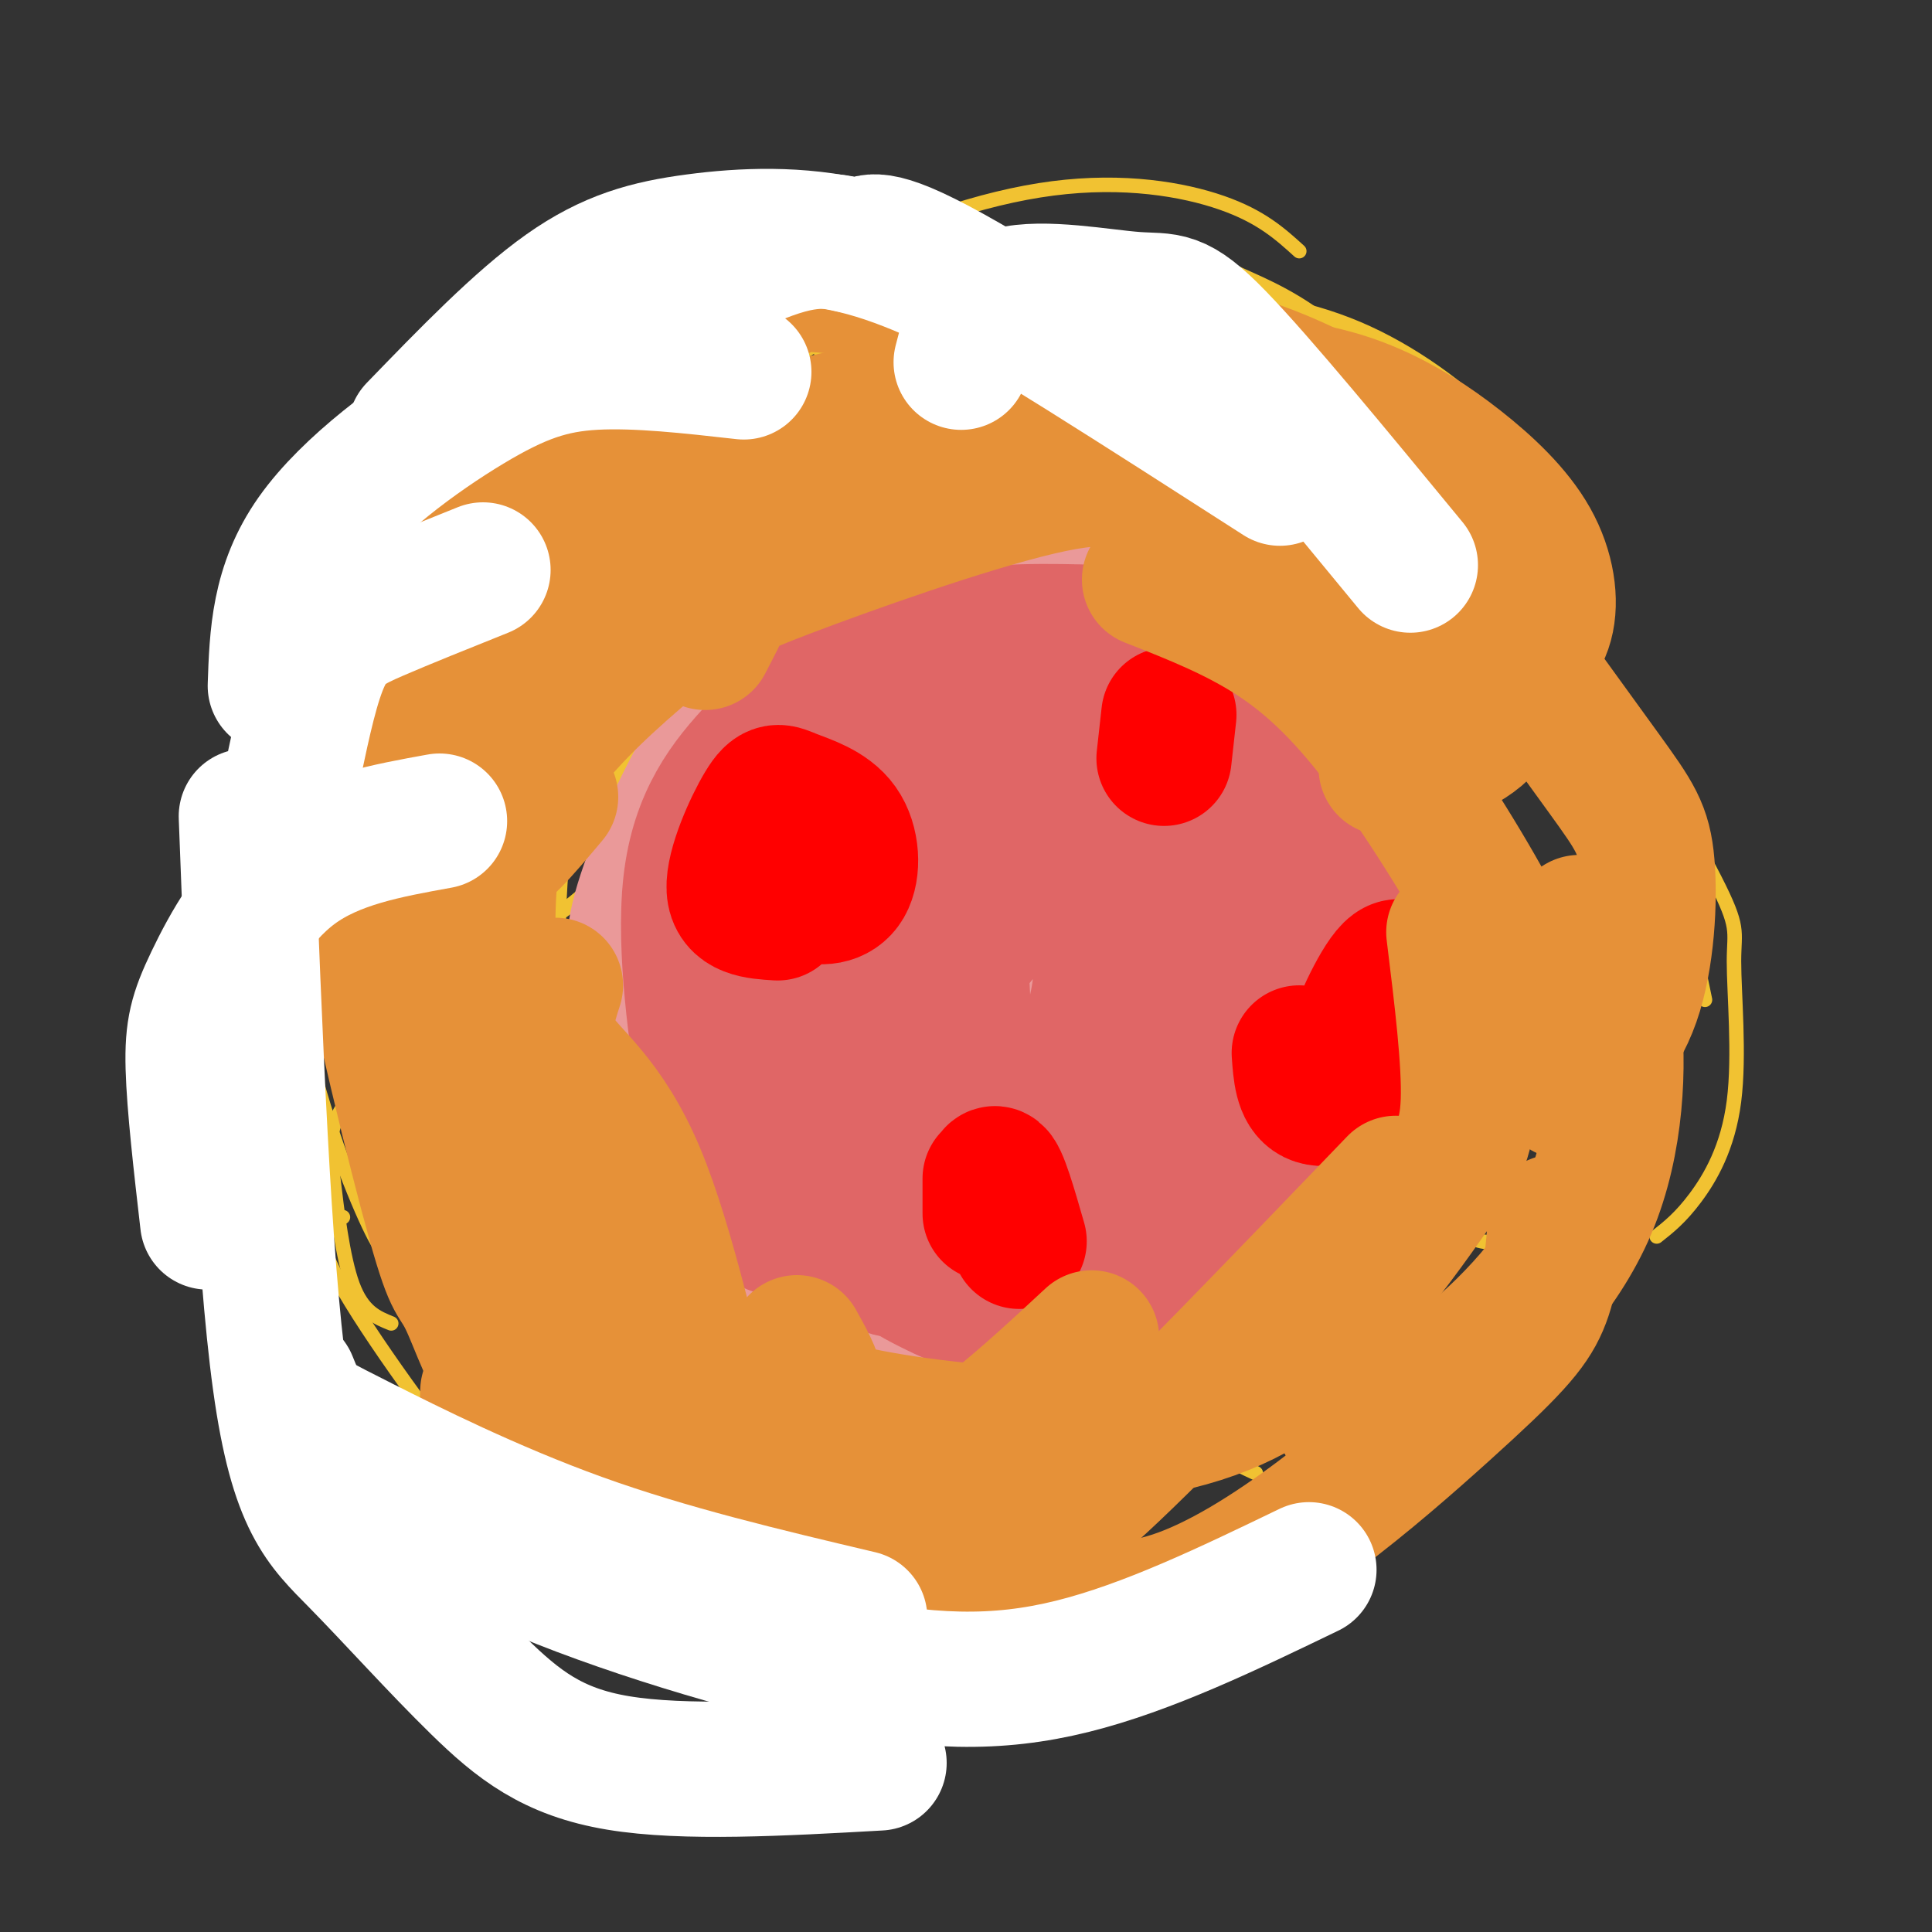
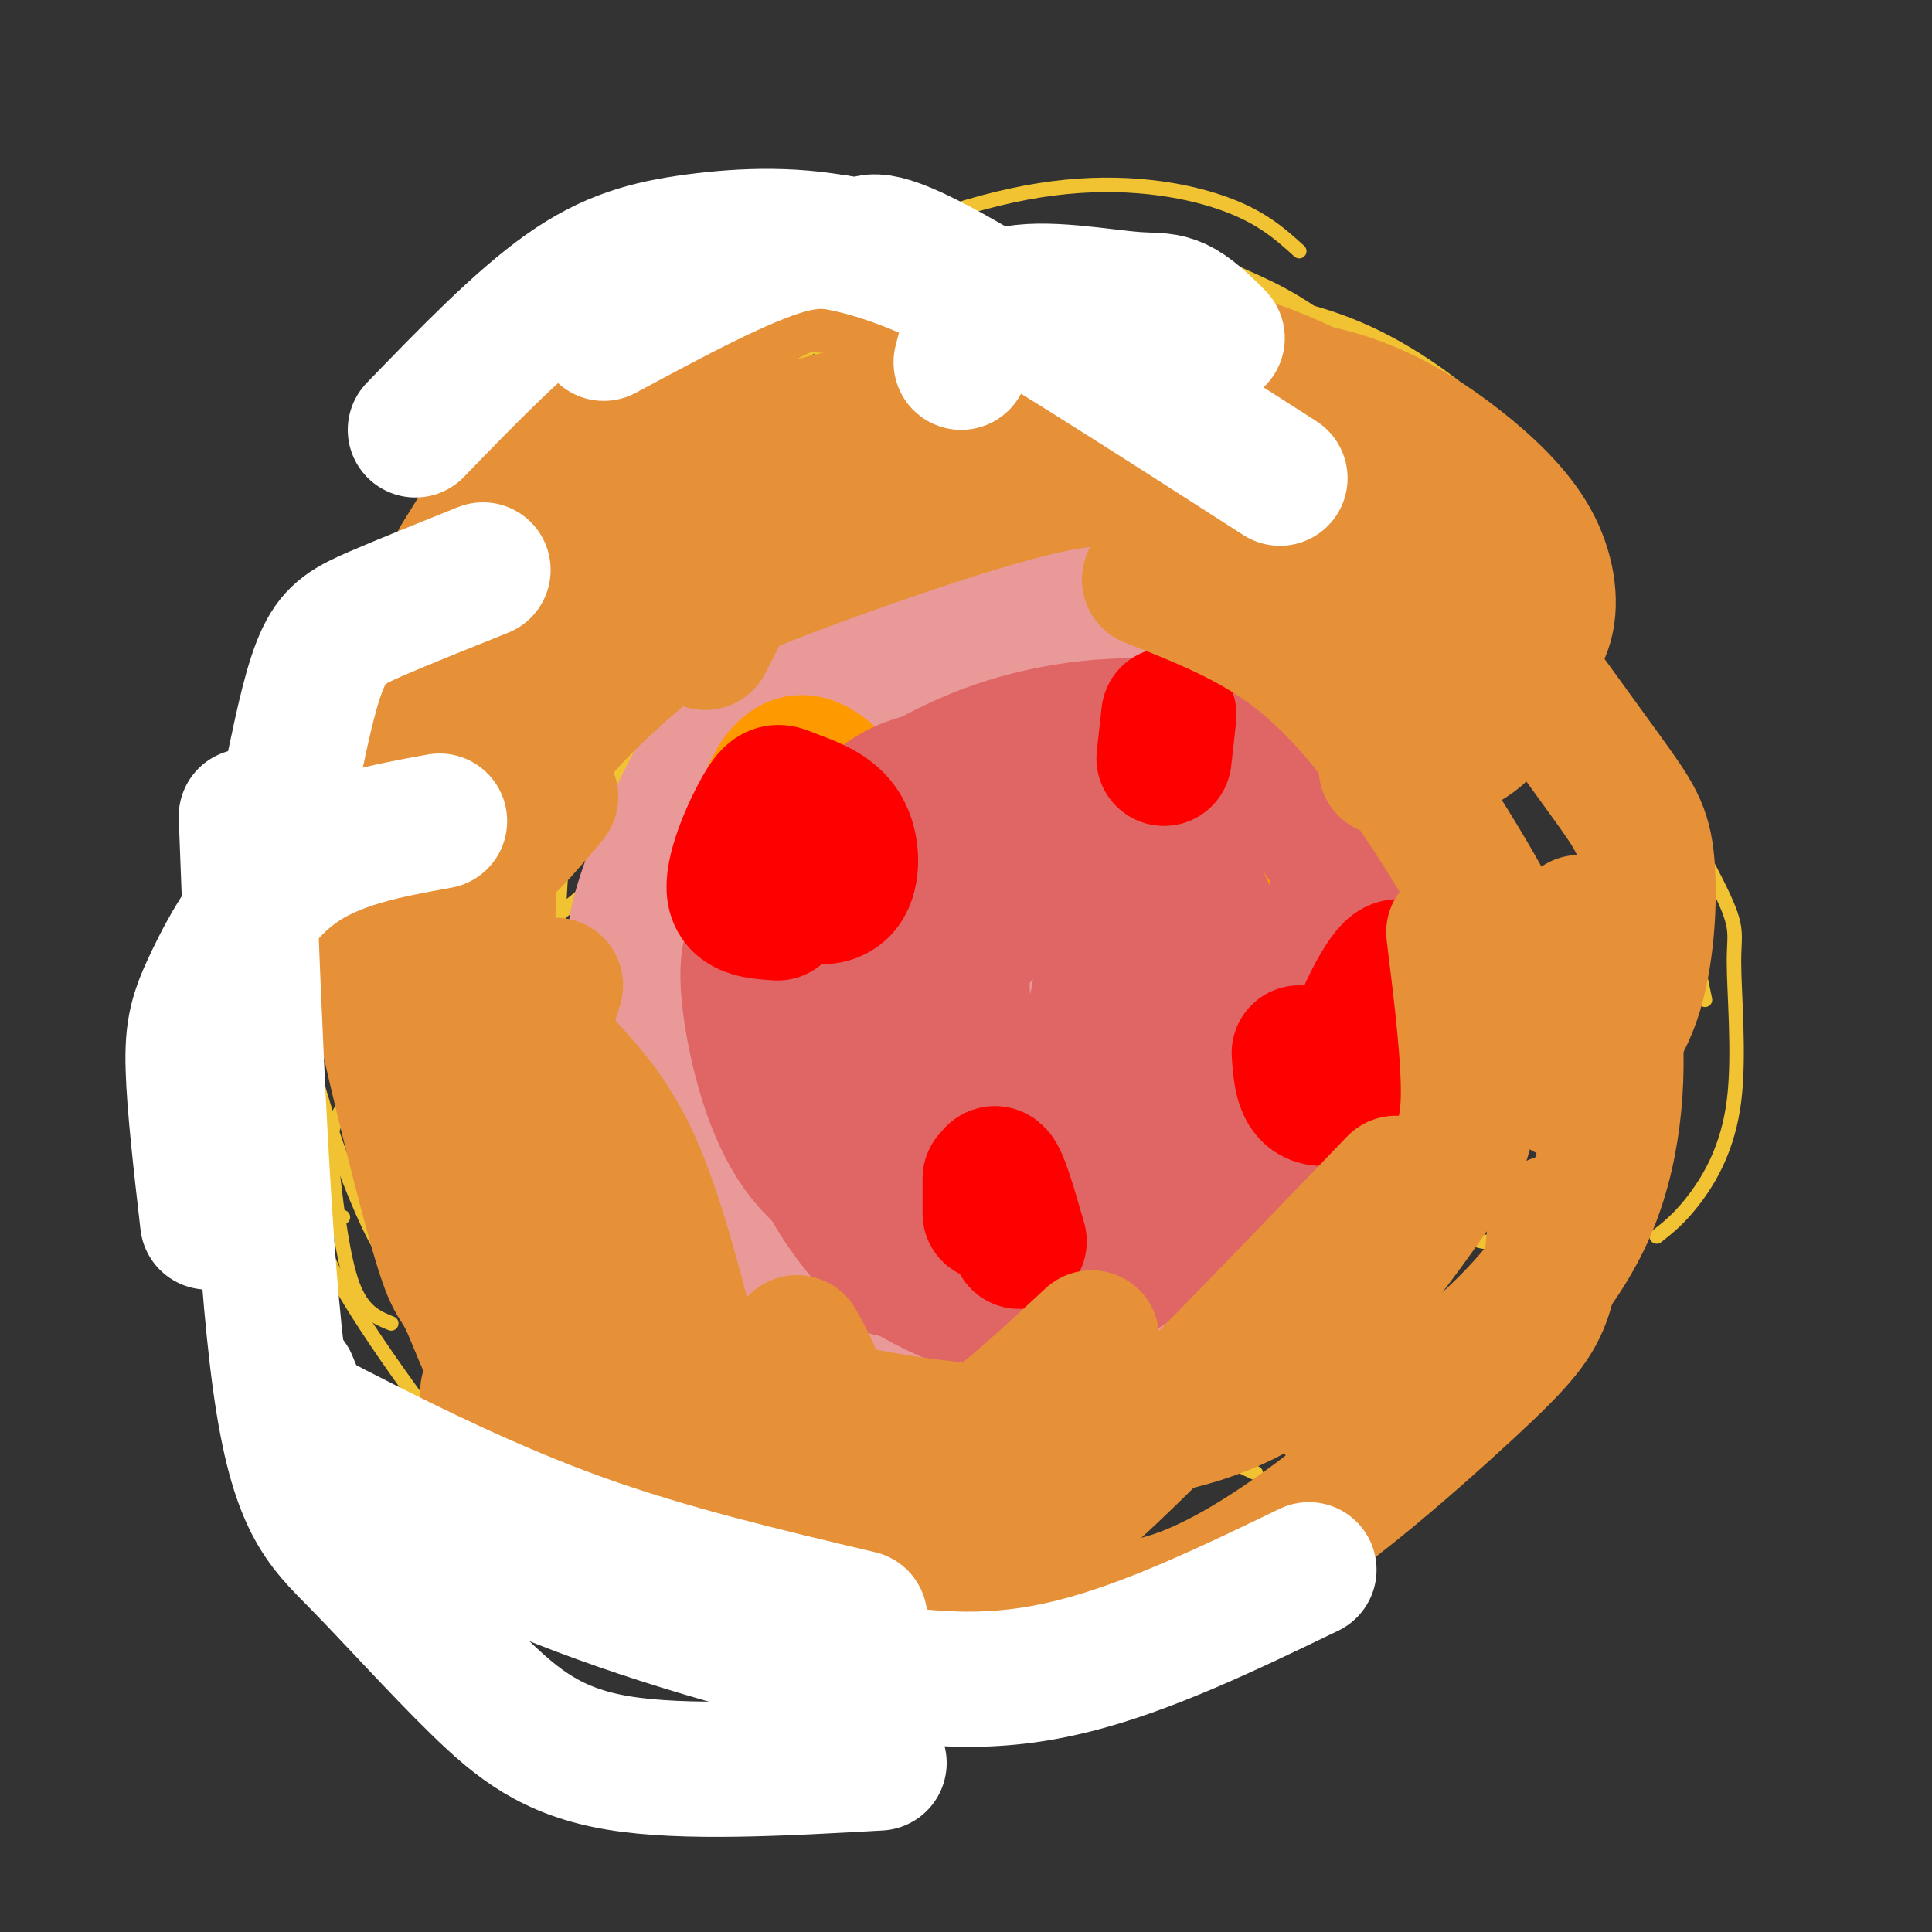
<svg xmlns="http://www.w3.org/2000/svg" viewBox="0 0 400 400" version="1.1">
  <rect x="0" y="0" width="400" height="400" fill="#333333" stroke="none" />
  <g fill="none" stroke="#f1c232" stroke-width="3" stroke-linecap="round" stroke-linejoin="round">
    <path d="M105,307c0.711,3.844 1.422,7.689 -6,-1c-7.422,-8.689 -22.978,-29.911 -29,-41c-6.022,-11.089 -2.511,-12.044 1,-13" />
    <path d="M81,274c-2.964,-1.190 -5.929,-2.381 -8,-8c-2.071,-5.619 -3.250,-15.667 -4,-22c-0.750,-6.333 -1.071,-8.952 1,-13c2.071,-4.048 6.536,-9.524 11,-15" />
    <path d="M73,236c-4.867,-20.089 -9.733,-40.178 -12,-52c-2.267,-11.822 -1.933,-15.378 0,-20c1.933,-4.622 5.467,-10.311 9,-16" />
    <path d="M81,257c-0.365,2.274 -0.730,4.549 -4,-2c-3.270,-6.549 -9.443,-21.920 -13,-37c-3.557,-15.080 -4.496,-29.868 -4,-42c0.496,-12.132 2.427,-21.609 8,-32c5.573,-10.391 14.786,-21.695 24,-33" />
    <path d="M69,200c-1.872,-4.035 -3.745,-8.070 -5,-12c-1.255,-3.930 -1.893,-7.754 1,-18c2.893,-10.246 9.317,-26.912 16,-40c6.683,-13.088 13.624,-22.596 24,-32c10.376,-9.404 24.188,-18.702 38,-28" />
    <path d="M81,127c6.274,-11.262 12.548,-22.524 22,-32c9.452,-9.476 22.083,-17.167 32,-23c9.917,-5.833 17.119,-9.810 28,-12c10.881,-2.190 25.440,-2.595 40,-3" />
    <path d="M97,124c-1.199,-1.721 -2.398,-3.441 0,-9c2.398,-5.559 8.394,-14.956 21,-26c12.606,-11.044 31.822,-23.733 50,-33c18.178,-9.267 35.317,-15.110 50,-17c14.683,-1.890 26.909,0.174 35,3c8.091,2.826 12.045,6.413 16,10" />
    <path d="M151,82c14.603,-8.773 29.205,-17.546 38,-22c8.795,-4.454 11.782,-4.588 21,-5c9.218,-0.412 24.667,-1.100 33,-1c8.333,0.100 9.551,0.988 14,3c4.449,2.012 12.128,5.146 20,12c7.872,6.854 15.936,17.427 24,28" />
    <path d="M170,73c7.836,-3.488 15.673,-6.975 24,-9c8.327,-2.025 17.145,-2.587 26,-3c8.855,-0.413 17.746,-0.677 28,0c10.254,0.677 21.872,2.295 33,7c11.128,4.705 21.765,12.498 29,20c7.235,7.502 11.067,14.715 13,20c1.933,5.285 1.966,8.643 2,12" />
    <path d="M271,100c10.869,2.970 21.738,5.940 31,12c9.262,6.060 16.917,15.208 24,26c7.083,10.792 13.595,23.226 18,35c4.405,11.774 6.702,22.887 9,34" />
    <path d="M314,137c4.039,-2.097 8.078,-4.194 16,5c7.922,9.194 19.728,29.679 25,40c5.272,10.321 4.011,10.478 4,17c-0.011,6.522 1.228,19.410 0,29c-1.228,9.590 -4.922,15.883 -8,20c-3.078,4.117 -5.539,6.059 -8,8" />
    <path d="M342,216c-0.184,8.050 -0.368,16.101 -2,25c-1.632,8.899 -4.712,18.647 -8,26c-3.288,7.353 -6.784,12.313 -10,17c-3.216,4.687 -6.151,9.102 -12,14c-5.849,4.898 -14.613,10.280 -21,14c-6.387,3.720 -10.396,5.777 -13,6c-2.604,0.223 -3.802,-1.389 -5,-3" />
    <path d="M294,305c-8.892,9.384 -17.783,18.769 -28,25c-10.217,6.231 -21.759,9.309 -34,11c-12.241,1.691 -25.180,1.994 -34,1c-8.820,-0.994 -13.520,-3.284 -17,-6c-3.480,-2.716 -5.740,-5.858 -8,-9" />
    <path d="M214,344c-8.637,3.006 -17.274,6.012 -25,7c-7.726,0.988 -14.542,-0.042 -25,-6c-10.458,-5.958 -24.560,-16.845 -32,-26c-7.440,-9.155 -8.220,-16.577 -9,-24" />
    <path d="M162,334c-7.006,1.484 -14.011,2.969 -18,4c-3.989,1.031 -4.960,1.609 -13,-3c-8.040,-4.609 -23.149,-14.406 -31,-22c-7.851,-7.594 -8.445,-12.984 -9,-18c-0.555,-5.016 -1.073,-9.658 -1,-16c0.073,-6.342 0.735,-14.383 2,-19c1.265,-4.617 3.132,-5.808 5,-7" />
    <path d="M111,301c-5.178,2.289 -10.356,4.578 -13,6c-2.644,1.422 -2.756,1.978 -4,-6c-1.244,-7.978 -3.622,-24.489 -6,-41" />
    <path d="M110,174c9.065,-6.393 18.131,-12.786 24,-20c5.869,-7.214 8.542,-15.250 10,-20c1.458,-4.750 1.702,-6.214 1,-7c-0.702,-0.786 -2.351,-0.893 -4,-1" />
    <path d="M135,138c2.083,1.083 4.167,2.167 10,-3c5.833,-5.167 15.417,-16.583 25,-28" />
    <path d="M154,117c5.256,1.810 10.512,3.619 16,3c5.488,-0.619 11.208,-3.667 15,-5c3.792,-1.333 5.655,-0.952 11,-5c5.345,-4.048 14.173,-12.524 23,-21" />
    <path d="M191,108c1.952,2.476 3.905,4.952 10,6c6.095,1.048 16.333,0.667 25,-1c8.667,-1.667 15.762,-4.619 21,-8c5.238,-3.381 8.619,-7.190 12,-11" />
    <path d="M240,100c-1.632,4.877 -3.263,9.754 -1,14c2.263,4.246 8.421,7.860 17,9c8.579,1.140 19.579,-0.193 26,-2c6.421,-1.807 8.263,-4.088 9,-6c0.737,-1.912 0.368,-3.456 0,-5" />
    <path d="M270,116c-1.690,6.185 -3.381,12.369 -2,19c1.381,6.631 5.833,13.708 11,18c5.167,4.292 11.048,5.798 15,5c3.952,-0.798 5.976,-3.899 8,-7" />
    <path d="M285,128c-5.606,2.783 -11.212,5.566 -14,12c-2.788,6.434 -2.758,16.518 0,25c2.758,8.482 8.242,15.360 14,20c5.758,4.640 11.788,7.040 15,7c3.212,-0.040 3.606,-2.520 4,-5" />
    <path d="M296,165c-4.048,2.750 -8.095,5.500 -9,11c-0.905,5.500 1.333,13.750 5,20c3.667,6.250 8.762,10.500 14,12c5.238,1.500 10.619,0.250 16,-1" />
    <path d="M315,190c-2.772,-2.367 -5.544,-4.734 -9,5c-3.456,9.734 -7.596,31.568 -8,44c-0.404,12.432 2.930,15.463 6,17c3.070,1.537 5.877,1.582 8,0c2.123,-1.582 3.561,-4.791 5,-8" />
    <path d="M322,227c-5.158,-0.032 -10.316,-0.064 -16,4c-5.684,4.064 -11.895,12.223 -17,24c-5.105,11.777 -9.105,27.171 -10,35c-0.895,7.829 1.316,8.094 4,8c2.684,-0.094 5.842,-0.547 9,-1" />
    <path d="M306,272c-14.405,2.054 -28.810,4.107 -37,6c-8.190,1.893 -10.167,3.625 -13,7c-2.833,3.375 -6.524,8.393 -6,12c0.524,3.607 5.262,5.804 10,8" />
    <path d="M276,284c-17.083,-2.917 -34.167,-5.833 -46,-4c-11.833,1.833 -18.417,8.417 -25,15" />
    <path d="M237,282c-5.494,-0.588 -10.989,-1.175 -18,1c-7.011,2.175 -15.539,7.114 -21,11c-5.461,3.886 -7.856,6.721 -10,11c-2.144,4.279 -4.039,10.003 -3,13c1.039,2.997 5.010,3.269 9,2c3.990,-1.269 7.997,-4.077 9,-8c1.003,-3.923 -0.999,-8.962 -3,-14" />
    <path d="M186,309c1.810,-4.714 3.619,-9.429 3,-14c-0.619,-4.571 -3.667,-9.000 -7,-12c-3.333,-3.000 -6.952,-4.571 -12,-5c-5.048,-0.429 -11.524,0.286 -18,1" />
    <path d="M173,285c-11.887,-6.046 -23.774,-12.093 -31,-15c-7.226,-2.907 -9.793,-2.676 -13,-2c-3.207,0.676 -7.056,1.797 -9,3c-1.944,1.203 -1.984,2.486 -1,3c0.984,0.514 2.992,0.257 5,0" />
-     <path d="M139,276c1.018,-7.774 2.036,-15.548 2,-21c-0.036,-5.452 -1.125,-8.583 -3,-13c-1.875,-4.417 -4.536,-10.119 -8,-13c-3.464,-2.881 -7.732,-2.940 -12,-3" />
    <path d="M125,259c3.173,-2.107 6.345,-4.214 8,-8c1.655,-3.786 1.792,-9.250 -2,-17c-3.792,-7.750 -11.512,-17.786 -19,-26c-7.488,-8.214 -14.744,-14.607 -22,-21" />
    <path d="M116,223c2.526,-3.204 5.053,-6.408 6,-9c0.947,-2.592 0.316,-4.571 -3,-11c-3.316,-6.429 -9.316,-17.308 -14,-24c-4.684,-6.692 -8.053,-9.198 -10,-10c-1.947,-0.802 -2.474,0.099 -3,1" />
    <path d="M100,199c9.000,-5.289 18.000,-10.578 23,-16c5.000,-5.422 6.000,-10.978 6,-17c-0.000,-6.022 -1.000,-12.511 -2,-19" />
    <path d="M133,143c-5.069,8.509 -10.137,17.017 -13,23c-2.863,5.983 -3.520,9.439 -4,17c-0.480,7.561 -0.783,19.225 1,30c1.783,10.775 5.653,20.661 9,27c3.347,6.339 6.170,9.130 9,11c2.830,1.870 5.666,2.820 8,1c2.334,-1.820 4.167,-6.410 6,-11" />
    <path d="M129,209c-4.566,0.802 -9.132,1.604 -12,3c-2.868,1.396 -4.037,3.384 3,11c7.037,7.616 22.279,20.858 29,27c6.721,6.142 4.920,5.183 10,4c5.080,-1.183 17.040,-2.592 29,-4" />
  </g>
  <g fill="none" stroke="#ea9999" stroke-width="28" stroke-linecap="round" stroke-linejoin="round">
    <path d="M162,263c-4.447,-2.666 -8.895,-5.333 -14,-15c-5.105,-9.667 -10.868,-26.335 -14,-37c-3.132,-10.665 -3.634,-15.329 -1,-24c2.634,-8.671 8.405,-21.351 13,-29c4.595,-7.649 8.015,-10.267 16,-14c7.985,-3.733 20.534,-8.582 33,-7c12.466,1.582 24.847,9.595 32,15c7.153,5.405 9.076,8.203 11,11" />
    <path d="M238,163c3.338,5.024 6.183,12.085 9,22c2.817,9.915 5.607,22.684 3,35c-2.607,12.316 -10.612,24.178 -17,32c-6.388,7.822 -11.159,11.604 -20,11c-8.841,-0.604 -21.752,-5.592 -28,-8c-6.248,-2.408 -5.833,-2.235 -9,-7c-3.167,-4.765 -9.917,-14.469 -14,-22c-4.083,-7.531 -5.501,-12.890 -6,-23c-0.499,-10.110 -0.080,-24.970 3,-35c3.080,-10.030 8.822,-15.229 16,-20c7.178,-4.771 15.791,-9.115 26,-9c10.209,0.115 22.013,4.690 29,9c6.987,4.310 9.157,8.357 12,11c2.843,2.643 6.360,3.884 9,12c2.640,8.116 4.403,23.108 2,34c-2.403,10.892 -8.972,17.683 -15,23c-6.028,5.317 -11.514,9.158 -17,13" />
-     <path d="M221,241c-4.575,3.084 -7.514,4.295 -10,5c-2.486,0.705 -4.521,0.903 -9,-1c-4.479,-1.903 -11.402,-5.906 -18,-14c-6.598,-8.094 -12.871,-20.277 -15,-31c-2.129,-10.723 -0.113,-19.985 4,-27c4.113,-7.015 10.324,-11.783 15,-15c4.676,-3.217 7.817,-4.884 12,-6c4.183,-1.116 9.410,-1.680 15,-1c5.590,0.680 11.545,2.605 17,5c5.455,2.395 10.412,5.259 15,10c4.588,4.741 8.809,11.358 12,19c3.191,7.642 5.352,16.309 5,25c-0.352,8.691 -3.218,17.406 -9,24c-5.782,6.594 -14.479,11.068 -21,14c-6.521,2.932 -10.867,4.322 -17,1c-6.133,-3.322 -14.052,-11.358 -19,-18c-4.948,-6.642 -6.925,-11.892 -6,-21c0.925,-9.108 4.753,-22.076 7,-29c2.247,-6.924 2.911,-7.804 8,-10c5.089,-2.196 14.601,-5.707 23,-6c8.399,-0.293 15.685,2.630 21,6c5.315,3.370 8.657,7.185 12,11" />
    <path d="M263,182c5.539,6.212 13.385,16.241 18,26c4.615,9.759 5.998,19.246 3,28c-2.998,8.754 -10.377,16.775 -15,21c-4.623,4.225 -6.491,4.655 -11,6c-4.509,1.345 -11.660,3.604 -20,1c-8.340,-2.604 -17.870,-10.071 -23,-15c-5.130,-4.929 -5.860,-7.320 -7,-12c-1.140,-4.680 -2.690,-11.650 -4,-16c-1.310,-4.350 -2.382,-6.080 2,-8c4.382,-1.920 14.216,-4.031 20,-5c5.784,-0.969 7.516,-0.796 15,3c7.484,3.796 20.720,11.215 26,16c5.280,4.785 2.603,6.938 2,9c-0.603,2.062 0.868,4.035 -1,9c-1.868,4.965 -7.076,12.924 -17,20c-9.924,7.076 -24.565,13.269 -35,16c-10.435,2.731 -16.663,2.000 -27,-4c-10.337,-6.000 -24.783,-17.269 -32,-23c-7.217,-5.731 -7.205,-5.923 -8,-12c-0.795,-6.077 -2.398,-18.038 -4,-30" />
    <path d="M145,212c0.754,-10.366 4.641,-21.281 9,-29c4.359,-7.719 9.192,-12.241 15,-17c5.808,-4.759 12.593,-9.756 19,-13c6.407,-3.244 12.436,-4.736 20,-6c7.564,-1.264 16.664,-2.301 26,1c9.336,3.301 18.907,10.938 24,16c5.093,5.062 5.709,7.549 7,13c1.291,5.451 3.259,13.867 2,23c-1.259,9.133 -5.744,18.983 -14,28c-8.256,9.017 -20.284,17.202 -25,21c-4.716,3.798 -2.120,3.208 -7,2c-4.880,-1.208 -17.235,-3.035 -24,-6c-6.765,-2.965 -7.942,-7.068 -11,-12c-3.058,-4.932 -7.999,-10.692 -11,-20c-3.001,-9.308 -4.061,-22.162 -4,-30c0.061,-7.838 1.244,-10.659 5,-16c3.756,-5.341 10.084,-13.201 15,-18c4.916,-4.799 8.419,-6.537 13,-8c4.581,-1.463 10.242,-2.649 16,-3c5.758,-0.351 11.615,0.135 18,3c6.385,2.865 13.299,8.108 18,15c4.701,6.892 7.189,15.432 7,24c-0.189,8.568 -3.054,17.162 -9,25c-5.946,7.838 -14.973,14.919 -24,22" />
    <path d="M230,227c-10.311,4.631 -24.088,5.209 -31,4c-6.912,-1.209 -6.960,-4.206 -9,-9c-2.040,-4.794 -6.071,-11.387 -9,-19c-2.929,-7.613 -4.756,-16.247 -4,-24c0.756,-7.753 4.096,-14.626 10,-20c5.904,-5.374 14.374,-9.250 19,-11c4.626,-1.750 5.409,-1.375 10,1c4.591,2.375 12.990,6.749 18,11c5.010,4.251 6.630,8.378 8,11c1.370,2.622 2.491,3.737 1,8c-1.491,4.263 -5.594,11.673 -12,18c-6.406,6.327 -15.114,11.569 -23,14c-7.886,2.431 -14.949,2.050 -20,1c-5.051,-1.050 -8.088,-2.769 -12,-6c-3.912,-3.231 -8.698,-7.973 -11,-17c-2.302,-9.027 -2.119,-22.339 -2,-30c0.119,-7.661 0.173,-9.672 5,-15c4.827,-5.328 14.428,-13.975 23,-18c8.572,-4.025 16.116,-3.430 22,-3c5.884,0.430 10.110,0.694 16,4c5.890,3.306 13.445,9.653 21,16" />
    <path d="M250,143c5.320,5.284 8.120,10.493 3,18c-5.120,7.507 -18.161,17.312 -28,23c-9.839,5.688 -16.475,7.258 -22,8c-5.525,0.742 -9.939,0.656 -14,0c-4.061,-0.656 -7.770,-1.880 -12,-4c-4.230,-2.120 -8.983,-5.134 -10,-9c-1.017,-3.866 1.701,-8.582 5,-12c3.299,-3.418 7.177,-5.538 12,-8c4.823,-2.462 10.589,-5.266 16,-7c5.411,-1.734 10.466,-2.398 18,-2c7.534,0.398 17.547,1.858 25,5c7.453,3.142 12.345,7.966 16,13c3.655,5.034 6.073,10.278 2,8c-4.073,-2.278 -14.638,-12.077 -21,-19c-6.362,-6.923 -8.520,-10.969 -9,-14c-0.480,-3.031 0.717,-5.047 2,-7c1.283,-1.953 2.652,-3.844 7,-4c4.348,-0.156 11.674,1.422 19,3" />
    <path d="M259,135c6.788,4.545 14.258,14.409 18,22c3.742,7.591 3.756,12.911 -1,21c-4.756,8.089 -14.280,18.947 -20,22c-5.720,3.053 -7.634,-1.699 -10,-7c-2.366,-5.301 -5.183,-11.150 -8,-17" />
  </g>
  <g fill="none" stroke="#ff9900" stroke-width="28" stroke-linecap="round" stroke-linejoin="round">
    <path d="M251,171c-1.155,-0.765 -2.310,-1.530 -2,-5c0.310,-3.470 2.087,-9.646 4,-9c1.913,0.646 3.964,8.114 4,14c0.036,5.886 -1.943,10.191 -4,9c-2.057,-1.191 -4.193,-7.879 -5,-12c-0.807,-4.121 -0.285,-5.676 1,-8c1.285,-2.324 3.334,-5.417 5,-3c1.666,2.417 2.948,10.343 2,15c-0.948,4.657 -4.128,6.045 -6,6c-1.872,-0.045 -2.436,-1.522 -3,-3" />
    <path d="M247,175c-0.500,-0.833 -0.250,-1.417 0,-2" />
    <path d="M158,170c0.332,-2.187 0.665,-4.374 2,-7c1.335,-2.626 3.673,-5.693 7,-5c3.327,0.693 7.644,5.144 9,9c1.356,3.856 -0.250,7.115 -3,9c-2.750,1.885 -6.643,2.396 -9,2c-2.357,-0.396 -3.179,-1.698 -4,-3" />
  </g>
  <g fill="none" stroke="#e06666" stroke-width="28" stroke-linecap="round" stroke-linejoin="round">
-     <path d="M160,254c-3.943,-5.442 -7.887,-10.883 -10,-14c-2.113,-3.117 -2.396,-3.909 -4,-14c-1.604,-10.091 -4.530,-29.483 -3,-43c1.530,-13.517 7.515,-21.161 14,-28c6.485,-6.839 13.471,-12.874 22,-17c8.529,-4.126 18.600,-6.343 29,-7c10.400,-0.657 21.128,0.247 28,0c6.872,-0.247 9.889,-1.643 16,6c6.111,7.643 15.318,24.327 18,37c2.682,12.673 -1.159,21.337 -5,30" />
    <path d="M265,204c-4.325,10.247 -12.636,20.864 -21,29c-8.364,8.136 -16.779,13.792 -21,17c-4.221,3.208 -4.247,3.969 -11,4c-6.753,0.031 -20.231,-0.669 -30,-4c-9.769,-3.331 -15.828,-9.293 -20,-18c-4.172,-8.707 -6.455,-20.160 -7,-27c-0.545,-6.840 0.649,-9.068 2,-12c1.351,-2.932 2.857,-6.570 7,-11c4.143,-4.430 10.921,-9.653 19,-15c8.079,-5.347 17.458,-10.819 30,-14c12.542,-3.181 28.245,-4.071 39,0c10.755,4.071 16.562,13.102 20,18c3.438,4.898 4.509,5.661 5,12c0.491,6.339 0.404,18.254 -1,26c-1.404,7.746 -4.125,11.324 -10,19c-5.875,7.676 -14.905,19.449 -23,27c-8.095,7.551 -15.256,10.879 -20,13c-4.744,2.121 -7.070,3.035 -12,1c-4.930,-2.035 -12.465,-7.017 -20,-12" />
-     <path d="M191,257c-5.086,-8.334 -7.802,-23.170 -9,-31c-1.198,-7.830 -0.877,-8.653 3,-16c3.877,-7.347 11.309,-21.219 18,-30c6.691,-8.781 12.639,-12.472 22,-15c9.361,-2.528 22.134,-3.892 29,-3c6.866,0.892 7.823,4.039 10,7c2.177,2.961 5.573,5.735 8,11c2.427,5.265 3.884,13.022 4,21c0.116,7.978 -1.110,16.178 -8,28c-6.890,11.822 -19.443,27.265 -26,35c-6.557,7.735 -7.116,7.760 -13,8c-5.884,0.240 -17.092,0.695 -23,0c-5.908,-0.695 -6.517,-2.539 -10,-7c-3.483,-4.461 -9.841,-11.539 -14,-22c-4.159,-10.461 -6.118,-24.305 -6,-33c0.118,-8.695 2.314,-12.240 7,-18c4.686,-5.760 11.861,-13.734 18,-18c6.139,-4.266 11.242,-4.826 16,-6c4.758,-1.174 9.172,-2.964 18,-1c8.828,1.964 22.069,7.683 30,13c7.931,5.317 10.552,10.234 11,17c0.448,6.766 -1.276,15.383 -3,24" />
    <path d="M273,221c-4.451,9.542 -14.078,21.398 -24,29c-9.922,7.602 -20.137,10.952 -26,13c-5.863,2.048 -7.372,2.794 -14,0c-6.628,-2.794 -18.375,-9.129 -26,-14c-7.625,-4.871 -11.128,-8.277 -14,-17c-2.872,-8.723 -5.114,-22.761 -6,-31c-0.886,-8.239 -0.417,-10.678 3,-16c3.417,-5.322 9.783,-13.526 15,-18c5.217,-4.474 9.284,-5.217 14,-6c4.716,-0.783 10.082,-1.607 15,-1c4.918,0.607 9.389,2.646 16,6c6.611,3.354 15.361,8.024 21,17c5.639,8.976 8.167,22.257 9,30c0.833,7.743 -0.029,9.949 -3,16c-2.971,6.051 -8.052,15.949 -11,22c-2.948,6.051 -3.763,8.256 -10,11c-6.237,2.744 -17.896,6.026 -25,7c-7.104,0.974 -9.652,-0.358 -13,-2c-3.348,-1.642 -7.497,-3.592 -12,-8c-4.503,-4.408 -9.361,-11.275 -12,-17c-2.639,-5.725 -3.058,-10.308 -3,-15c0.058,-4.692 0.592,-9.494 3,-16c2.408,-6.506 6.688,-14.716 13,-21c6.312,-6.284 14.656,-10.642 23,-15" />
    <path d="M206,175c7.995,-0.237 16.481,6.670 20,15c3.519,8.330 2.070,18.085 -2,28c-4.070,9.915 -10.761,19.992 -18,28c-7.239,8.008 -15.028,13.946 -19,16c-3.972,2.054 -4.129,0.224 -4,-7c0.129,-7.224 0.544,-19.840 3,-30c2.456,-10.160 6.952,-17.863 13,-26c6.048,-8.137 13.648,-16.709 18,-21c4.352,-4.291 5.458,-4.301 8,-4c2.542,0.301 6.521,0.914 10,7c3.479,6.086 6.458,17.646 5,28c-1.458,10.354 -7.352,19.501 -12,27c-4.648,7.499 -8.049,13.349 -12,15c-3.951,1.651 -8.451,-0.898 -11,0c-2.549,0.898 -3.148,5.242 -4,-9c-0.852,-14.242 -1.958,-47.069 -3,-54c-1.042,-6.931 -2.021,12.035 -3,31" />
    <path d="M195,219c-1.833,9.333 -4.917,17.167 -8,25" />
  </g>
  <g fill="none" stroke="#ff0000" stroke-width="28" stroke-linecap="round" stroke-linejoin="round">
    <path d="M161,189c-4.377,-0.273 -8.753,-0.546 -9,-5c-0.247,-4.454 3.636,-13.087 6,-17c2.364,-3.913 3.210,-3.104 6,-2c2.790,1.104 7.523,2.505 10,6c2.477,3.495 2.697,9.085 1,12c-1.697,2.915 -5.311,3.154 -8,2c-2.689,-1.154 -4.453,-3.701 -5,-6c-0.547,-2.299 0.122,-4.350 2,-6c1.878,-1.650 4.965,-2.900 7,-2c2.035,0.900 3.017,3.950 4,7" />
    <path d="M285,213c-2.885,3.606 -5.771,7.211 -5,4c0.771,-3.211 5.198,-13.239 8,-16c2.802,-2.761 3.978,1.744 3,7c-0.978,5.256 -4.109,11.261 -8,15c-3.891,3.739 -8.540,5.211 -11,4c-2.460,-1.211 -2.730,-5.106 -3,-9" />
    <path d="M211,257c-2.000,-6.956 -4.000,-13.911 -5,-14c-1.000,-0.089 -1.000,6.689 -1,8c0.000,1.311 0.000,-2.844 0,-7" />
    <path d="M242,148c0.000,0.000 -1.000,9.000 -1,9" />
  </g>
  <g fill="none" stroke="#e69138" stroke-width="28" stroke-linecap="round" stroke-linejoin="round">
    <path d="M93,148c-1.956,-1.244 -3.911,-2.489 -1,-12c2.911,-9.511 10.689,-27.289 12,-32c1.311,-4.711 -3.844,3.644 -9,12" />
    <path d="M98,221c0.000,0.000 1.000,-1.000 1,-1" />
    <path d="M107,233c-1.953,-1.855 -3.906,-3.709 -5,-4c-1.094,-0.291 -1.330,0.983 -2,-9c-0.670,-9.983 -1.774,-31.222 -1,-47c0.774,-15.778 3.425,-26.095 7,-35c3.575,-8.905 8.074,-16.400 8,-18c-0.074,-1.600 -4.722,2.693 -8,7c-3.278,4.307 -5.188,8.629 -8,18c-2.812,9.371 -6.526,23.792 -8,38c-1.474,14.208 -0.707,28.202 1,40c1.707,11.798 4.353,21.399 7,31" />
    <path d="M98,254c1.345,5.488 1.208,3.708 2,2c0.792,-1.708 2.512,-3.345 3,-7c0.488,-3.655 -0.256,-9.327 -1,-15" />
    <path d="M105,236c1.187,12.856 2.373,25.713 1,16c-1.373,-9.713 -5.306,-41.995 -5,-62c0.306,-20.005 4.852,-27.732 8,-35c3.148,-7.268 4.900,-14.077 12,-23c7.100,-8.923 19.550,-19.962 32,-31" />
    <path d="M114,165c-5.730,6.813 -11.461,13.627 -12,11c-0.539,-2.627 4.113,-14.694 18,-29c13.887,-14.306 37.008,-30.852 48,-39c10.992,-8.148 9.855,-7.900 18,-10c8.145,-2.100 25.573,-6.550 43,-11" />
    <path d="M146,133c1.604,-3.093 3.209,-6.185 4,-8c0.791,-1.815 0.769,-2.352 13,-7c12.231,-4.648 36.716,-13.405 52,-17c15.284,-3.595 21.367,-2.027 34,4c12.633,6.027 31.817,16.514 51,27" />
    <path d="M238,120c9.338,3.663 18.676,7.327 27,13c8.324,5.673 15.633,13.356 24,25c8.367,11.644 17.791,27.250 22,36c4.209,8.750 3.203,10.643 2,13c-1.203,2.357 -2.601,5.179 -4,8" />
    <path d="M301,193c1.644,13.344 3.289,26.689 3,35c-0.289,8.311 -2.510,11.589 -7,18c-4.490,6.411 -11.247,15.957 -17,22c-5.753,6.043 -10.501,8.584 -13,9c-2.499,0.416 -2.750,-1.292 -3,-3" />
    <path d="M283,262c-4.581,8.274 -9.161,16.549 -18,23c-8.839,6.451 -21.936,11.080 -39,12c-17.064,0.920 -38.094,-1.868 -48,-4c-9.906,-2.132 -8.687,-3.609 -9,-6c-0.313,-2.391 -2.156,-5.695 -4,-9" />
    <path d="M194,296c-11.530,5.770 -23.061,11.540 -30,12c-6.939,0.460 -9.288,-4.391 -11,-5c-1.712,-0.609 -2.789,3.022 -6,-8c-3.211,-11.022 -8.557,-36.698 -15,-52c-6.443,-15.302 -13.984,-20.229 -17,-25c-3.016,-4.771 -1.508,-9.385 0,-14" />
    <path d="M100,195c-1.357,-0.098 -2.713,-0.196 -4,1c-1.287,1.196 -2.504,3.687 2,17c4.504,13.313 14.730,37.448 21,51c6.270,13.552 8.585,16.520 21,24c12.415,7.480 34.932,19.471 36,20c1.068,0.529 -19.312,-10.405 -31,-17c-11.688,-6.595 -14.685,-8.853 -24,-21c-9.315,-12.147 -24.947,-34.185 -32,-48c-7.053,-13.815 -5.526,-19.408 -4,-25" />
    <path d="M85,197c-1.221,-10.400 -2.274,-23.900 2,-6c4.274,17.900 13.875,67.199 16,84c2.125,16.801 -3.227,1.102 -6,-5c-2.773,-6.102 -2.967,-2.607 -7,-17c-4.033,-14.393 -11.906,-46.672 -15,-64c-3.094,-17.328 -1.410,-19.704 2,-28c3.410,-8.296 8.546,-22.513 12,-29c3.454,-6.487 5.227,-5.243 7,-4" />
    <path d="M79,179c-3.378,3.684 -6.756,7.368 -7,3c-0.244,-4.368 2.644,-16.789 8,-31c5.356,-14.211 13.178,-30.211 27,-46c13.822,-15.789 33.644,-31.366 45,-39c11.356,-7.634 14.244,-7.324 18,-7c3.756,0.324 8.378,0.662 13,1" />
    <path d="M111,131c-5.005,2.051 -10.010,4.102 -4,-2c6.010,-6.102 23.033,-20.357 36,-29c12.967,-8.643 21.876,-11.673 34,-14c12.124,-2.327 27.464,-3.951 41,-3c13.536,0.951 25.268,4.475 37,8" />
    <path d="M145,124c-1.038,-4.549 -2.075,-9.098 0,-13c2.075,-3.902 7.264,-7.158 12,-10c4.736,-2.842 9.020,-5.269 21,-8c11.980,-2.731 31.656,-5.764 42,-7c10.344,-1.236 11.355,-0.674 18,1c6.645,1.674 18.926,4.459 30,10c11.074,5.541 20.943,13.838 26,18c5.057,4.162 5.302,4.189 5,6c-0.302,1.811 -1.151,5.405 -2,9" />
    <path d="M185,94c10.314,-2.921 20.628,-5.842 32,-6c11.372,-0.158 23.802,2.445 37,6c13.198,3.555 27.164,8.060 38,15c10.836,6.940 18.544,16.314 22,21c3.456,4.686 2.661,4.685 1,8c-1.661,3.315 -4.189,9.947 -9,14c-4.811,4.053 -11.906,5.526 -19,7" />
    <path d="M167,98c6.015,-5.099 12.031,-10.198 16,-13c3.969,-2.802 5.893,-3.308 14,-5c8.107,-1.692 22.397,-4.572 33,-6c10.603,-1.428 17.519,-1.404 26,1c8.481,2.404 18.527,7.188 26,12c7.473,4.812 12.374,9.651 17,16c4.626,6.349 8.976,14.209 11,20c2.024,5.791 1.721,9.512 1,11c-0.721,1.488 -1.861,0.744 -3,0" />
    <path d="M175,87c9.101,-3.798 18.202,-7.596 33,-9c14.798,-1.404 35.291,-0.412 49,1c13.709,1.412 20.632,3.246 27,6c6.368,2.754 12.181,6.429 18,11c5.819,4.571 11.644,10.038 15,16c3.356,5.962 4.245,12.418 3,17c-1.245,4.582 -4.622,7.291 -8,10" />
    <path d="M303,120c11.232,15.476 22.464,30.952 29,40c6.536,9.048 8.375,11.667 9,19c0.625,7.333 0.036,19.381 -3,28c-3.036,8.619 -8.518,13.810 -14,19" />
    <path d="M327,191c2.882,4.392 5.764,8.785 7,19c1.236,10.215 0.826,26.254 -5,40c-5.826,13.746 -17.069,25.201 -27,33c-9.931,7.799 -18.552,11.943 -22,12c-3.448,0.057 -1.724,-3.971 0,-8" />
    <path d="M322,253c-0.392,5.915 -0.785,11.831 -3,17c-2.215,5.169 -6.254,9.592 -20,22c-13.746,12.408 -37.201,32.802 -56,39c-18.799,6.198 -32.943,-1.801 -40,-6c-7.057,-4.199 -7.029,-4.600 -7,-5" />
    <path d="M220,338c-12.467,1.164 -24.935,2.329 -40,2c-15.065,-0.329 -32.729,-2.150 -45,-6c-12.271,-3.850 -19.150,-9.729 -24,-15c-4.850,-5.271 -7.671,-9.935 -9,-15c-1.329,-5.065 -1.164,-10.533 -1,-16" />
    <path d="M101,260c0.795,5.934 1.591,11.868 5,19c3.409,7.132 9.433,15.464 15,21c5.567,5.536 10.678,8.278 14,10c3.322,1.722 4.856,2.425 13,3c8.144,0.575 22.898,1.021 37,-5c14.102,-6.021 27.551,-18.511 41,-31" />
    <path d="M153,308c7.911,5.852 15.821,11.703 24,14c8.179,2.297 16.625,1.038 23,-1c6.375,-2.038 10.678,-4.856 13,-5c2.322,-0.144 2.663,2.388 15,-9c12.337,-11.388 36.668,-36.694 61,-62" />
  </g>
  <g fill="none" stroke="#ffffff" stroke-width="28" stroke-linecap="round" stroke-linejoin="round">
    <path d="M60,286c0.905,2.244 1.810,4.488 3,6c1.190,1.512 2.667,2.292 12,7c9.333,4.708 26.524,13.345 45,20c18.476,6.655 38.238,11.327 58,16" />
    <path d="M78,302c5.708,6.649 11.417,13.298 28,21c16.583,7.702 44.042,16.458 65,21c20.958,4.542 35.417,4.869 51,1c15.583,-3.869 32.292,-11.935 49,-20" />
    <path d="M182,365c-20.180,1.132 -40.360,2.265 -54,0c-13.640,-2.265 -20.738,-7.927 -29,-16c-8.262,-8.073 -17.686,-18.558 -25,-26c-7.314,-7.442 -12.518,-11.841 -16,-37c-3.482,-25.159 -5.241,-71.080 -7,-117" />
    <path d="M43,253c-1.393,-12.113 -2.786,-24.226 -3,-32c-0.214,-7.774 0.750,-11.208 4,-18c3.250,-6.792 8.786,-16.940 17,-23c8.214,-6.060 19.107,-8.030 30,-10" />
    <path d="M61,158c1.800,-8.489 3.600,-16.978 6,-22c2.400,-5.022 5.400,-6.578 11,-9c5.600,-2.422 13.800,-5.711 22,-9" />
-     <path d="M57,142c0.351,-10.327 0.702,-20.655 8,-31c7.298,-10.345 21.542,-20.708 32,-27c10.458,-6.292 17.131,-8.512 26,-9c8.869,-0.488 19.935,0.756 31,2" />
    <path d="M86,89c10.821,-11.185 21.643,-22.369 31,-29c9.357,-6.631 17.250,-8.708 27,-10c9.750,-1.292 21.357,-1.798 33,1c11.643,2.798 23.321,8.899 35,15" />
    <path d="M125,69c14.417,-7.750 28.833,-15.500 38,-18c9.167,-2.500 13.083,0.250 15,0c1.917,-0.250 1.833,-3.500 16,4c14.167,7.500 42.583,25.750 71,44" />
-     <path d="M199,75c1.554,-6.071 3.107,-12.143 10,-14c6.893,-1.857 19.125,0.500 26,1c6.875,0.500 8.393,-0.857 17,8c8.607,8.857 24.304,27.929 40,47" />
+     <path d="M199,75c1.554,-6.071 3.107,-12.143 10,-14c6.893,-1.857 19.125,0.500 26,1c6.875,0.500 8.393,-0.857 17,8" />
  </g>
</svg>